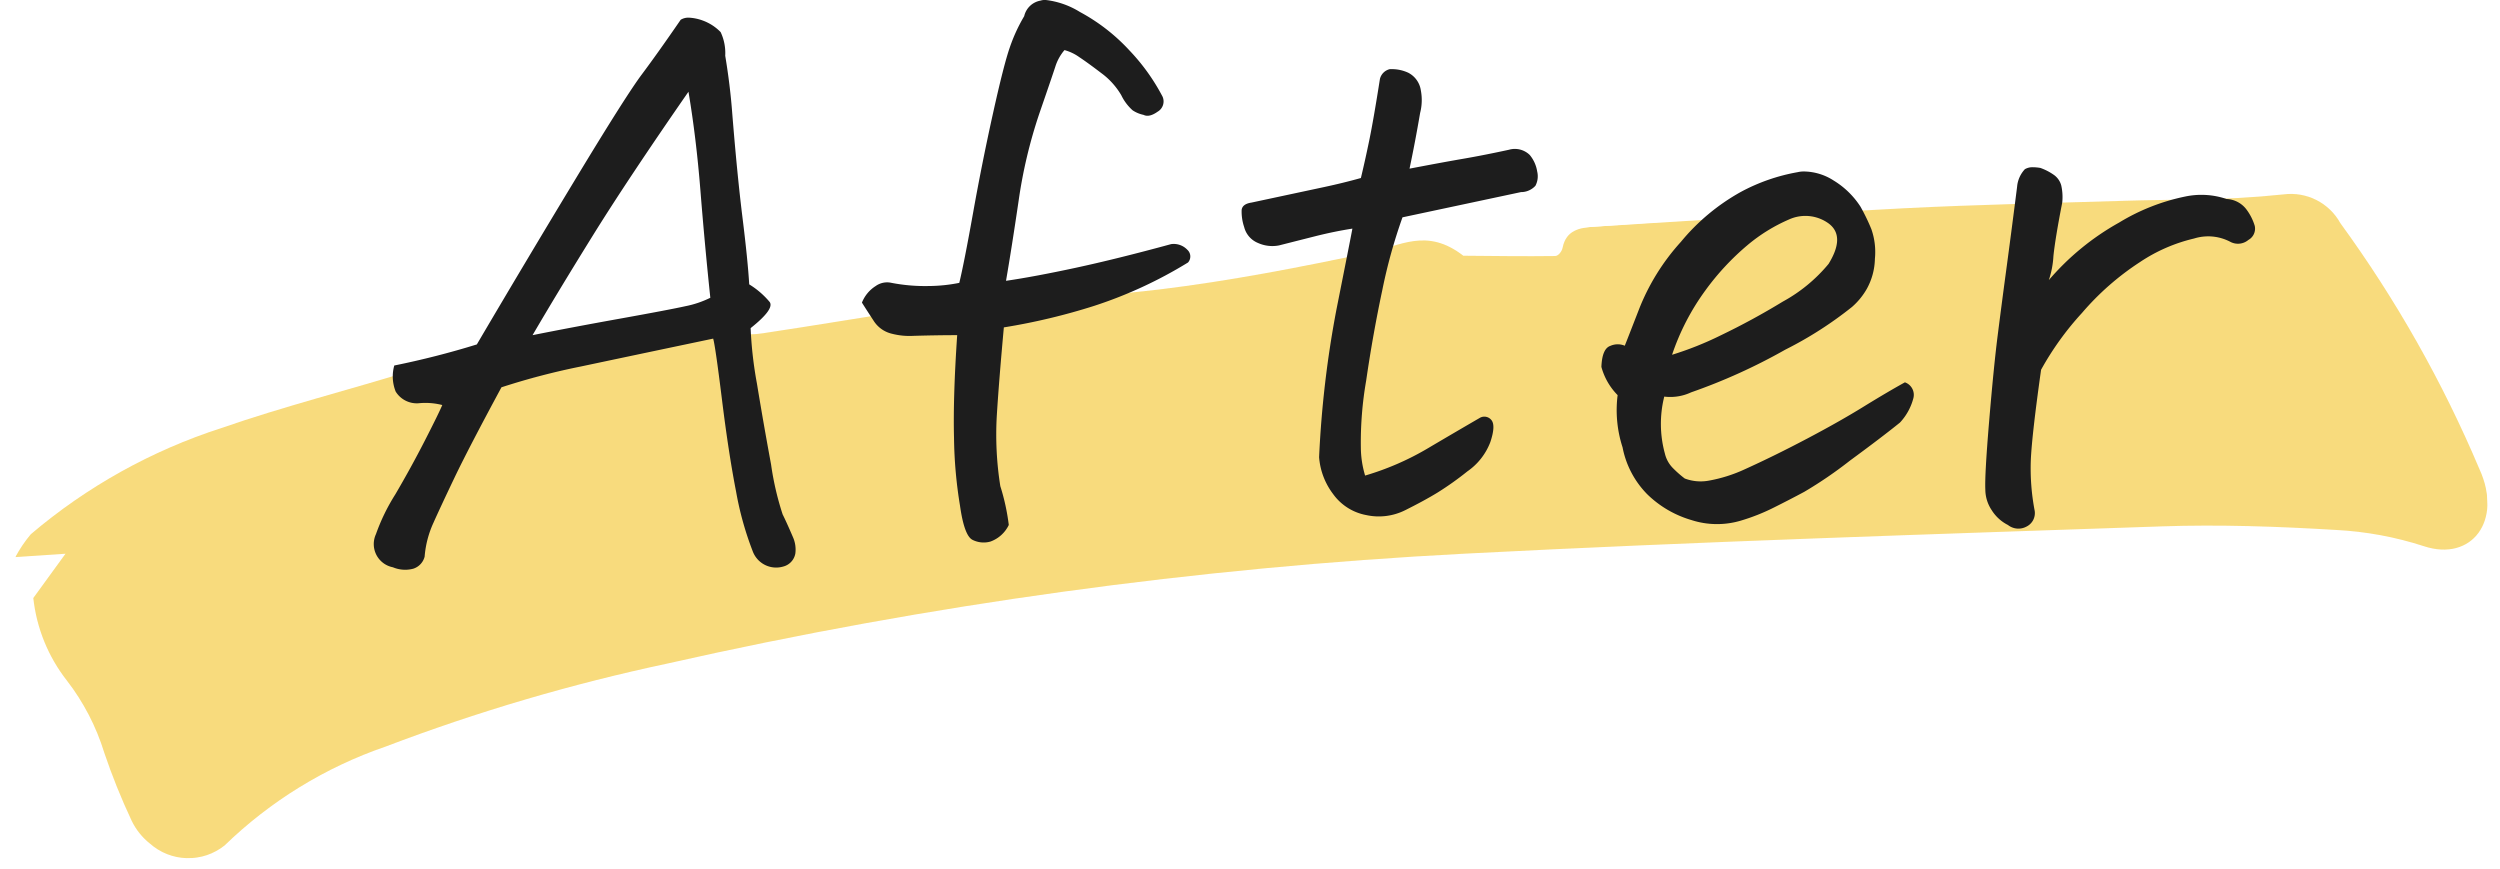
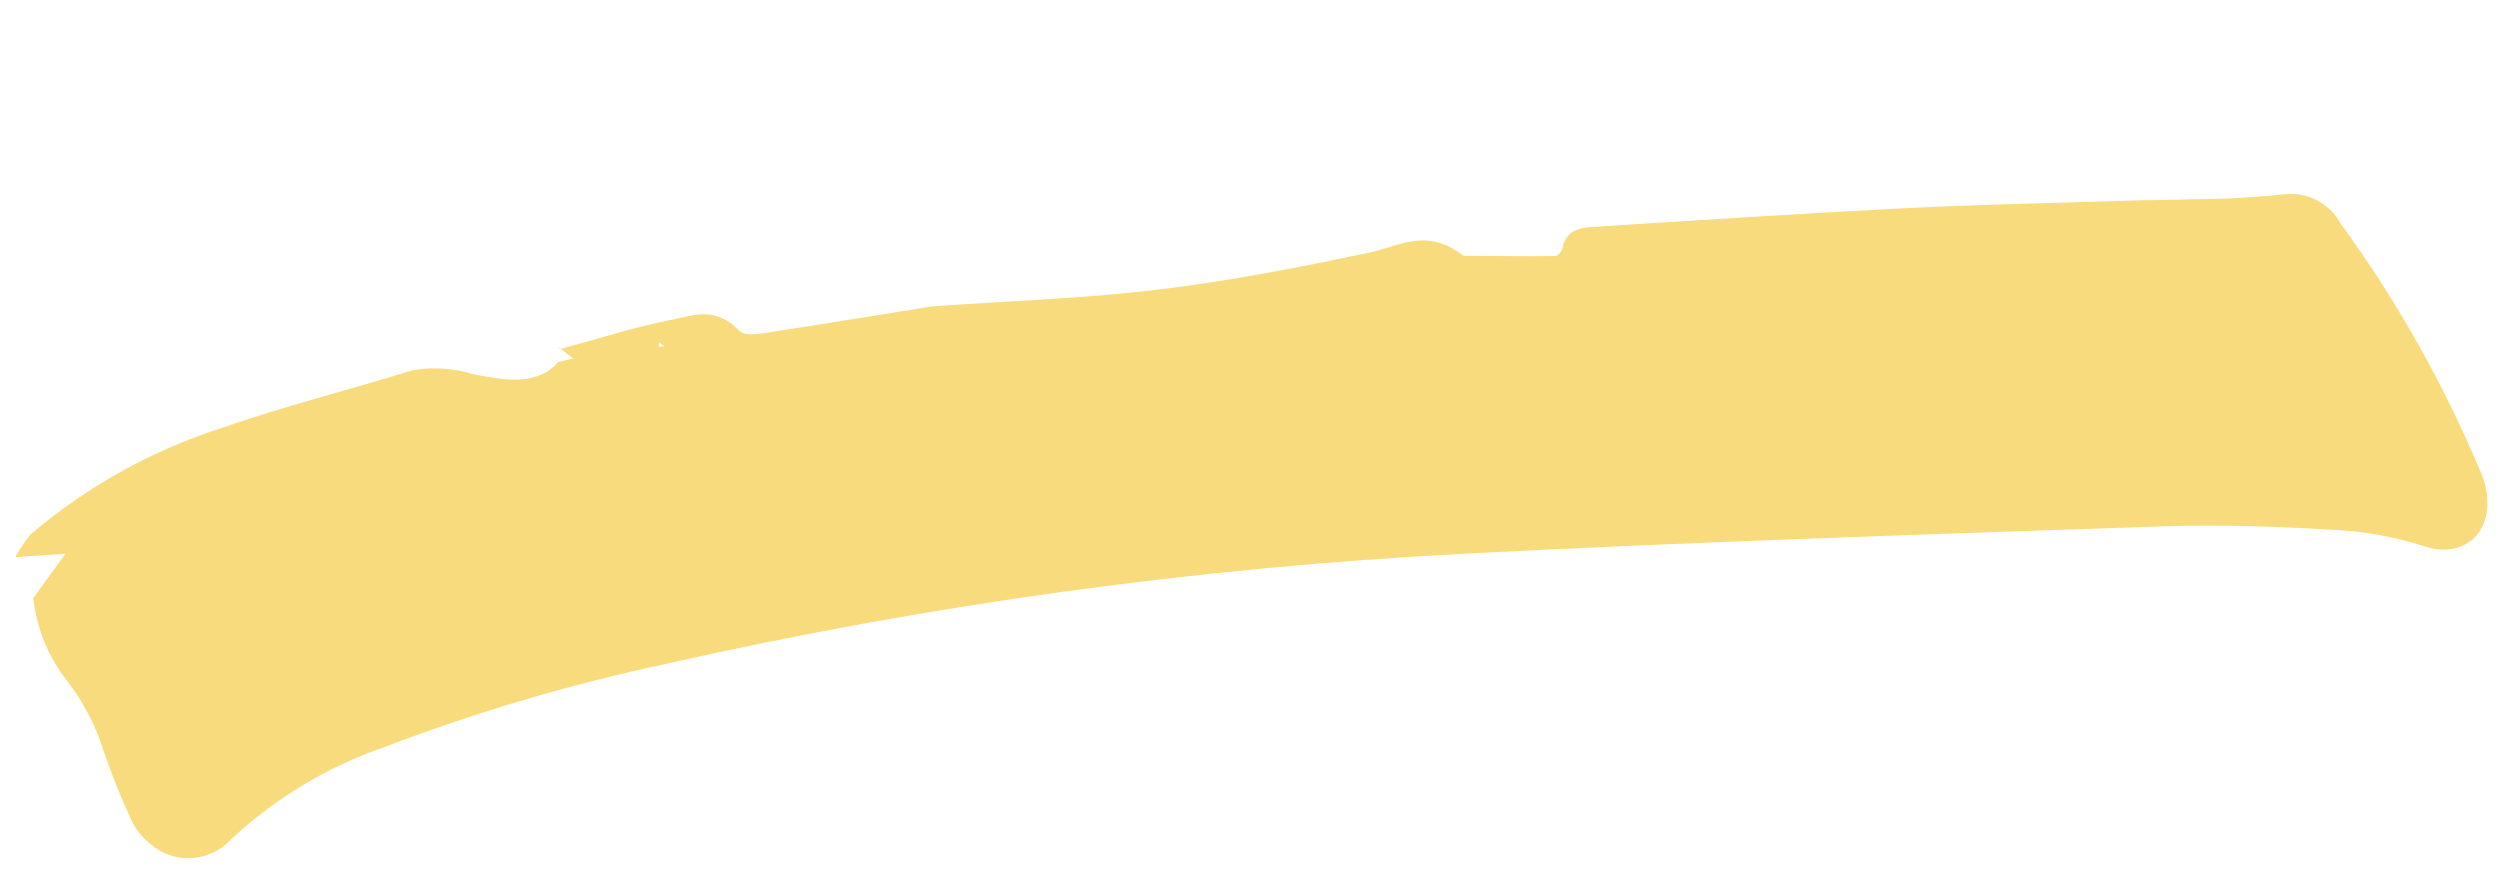
<svg xmlns="http://www.w3.org/2000/svg" width="83.043" height="28.865" viewBox="0 0 83.043 28.865">
  <defs>
    <clipPath id="clip-path">
      <rect id="長方形_4427" data-name="長方形 4427" width="82.011" height="17.663" fill="#f4c224" />
    </clipPath>
    <clipPath id="clip-path-3">
      <rect id="長方形_4425" data-name="長方形 4425" width="82.011" height="17.664" fill="#f4c224" />
    </clipPath>
    <clipPath id="clip-path-4">
      <path id="パス_9592" data-name="パス 9592" d="M18.52,1.653c1.274-.25,2.53-.563,3.831-.721.674-.082,1.412-.354,2.161.534.143.17.526.151.775.132,1.714-.136,3.421-.3,5.131-.447.2-.017.394-.048.6-.049,2.488,0,5,.092,7.458-.031,2.391-.12,4.745-.41,7.083-.736,1.025-.142,1.947-.707,3.1.323C49.671.737,50.69.824,51.7.881c.106.006.232-.136.265-.257C52.125.045,52.577,0,53.06,0,56.5.031,59.932.043,63.377.11c2.432.048,4.879.171,7.32.265.746.028,1.5.081,2.242.106A29.442,29.442,0,0,0,75.97.532a1.876,1.876,0,0,1,1.812,1.083,40.9,40.9,0,0,1,4.038,8.478c.657,1.753-.473,3.05-2.019,2.418a11.34,11.34,0,0,0-2.881-.744c-1.924-.252-3.848-.454-5.746-.522-7.732-.277-15.468-.575-23.175-.716a157.3,157.3,0,0,0-26.661,1.789,63.369,63.369,0,0,0-9.512,2.093,14.4,14.4,0,0,0-5.563,2.9,1.923,1.923,0,0,1-2.473-.236,2.172,2.172,0,0,1-.549-.795,21.522,21.522,0,0,1-.751-2.323,7.537,7.537,0,0,0-1.07-2.473A5.386,5.386,0,0,1,.5,8.673L1.669,7.281,0,7.276a4.434,4.434,0,0,1,.566-.722A18.578,18.578,0,0,1,7.129,3.479c2.117-.573,4.306-.963,6.451-1.467a4.284,4.284,0,0,1,2.034.279c1.038.274,2.1.546,2.862-.257l-.057.046.523-.086-.476-.421Zm3.3.006-.024.147.18,0Z" transform="translate(0 0)" fill="#f4c224" />
    </clipPath>
  </defs>
  <g id="グループ_8551" data-name="グループ 8551" transform="translate(-405.483 -2036.125)">
    <g id="マーカー" transform="matrix(0.998, -0.07, 0.07, 0.998, 405.483, 2047.369)" opacity="0.996">
      <g id="グループ_8445" data-name="グループ 8445" clip-path="url(#clip-path)">
        <g id="グループ_8444" data-name="グループ 8444" transform="translate(0 0)">
          <g id="グループ_8443" data-name="グループ 8443" clip-path="url(#clip-path)">
            <g id="グループ_8442" data-name="グループ 8442" transform="translate(0 0)" opacity="0.6">
              <g id="グループ_8441" data-name="グループ 8441" transform="translate(0 0)">
                <g id="グループ_8440" data-name="グループ 8440" clip-path="url(#clip-path-3)">
                  <g id="グループ_8439" data-name="グループ 8439" transform="translate(0 0)">
                    <g id="グループ_8438" data-name="グループ 8438" clip-path="url(#clip-path-4)">
                      <path id="パス_9593" data-name="パス 9593" d="M14.451,4.359,62.892-.254,48.071,85.477-.371,90.089Z" transform="translate(-9.004 30.44) rotate(-78.515)" fill="#f4c224" />
                    </g>
                  </g>
                </g>
              </g>
            </g>
          </g>
        </g>
      </g>
    </g>
-     <path id="パス_9732" data-name="パス 9732" d="M-20.906-16.219a.492.492,0,0,1,.258-.07,1.542,1.542,0,0,1,.469.094,1.58,1.58,0,0,1,.6.387,1.634,1.634,0,0,1,.152.785q.164.984.234,1.922.164,2.039.34,3.457t.223,2.215a2.775,2.775,0,0,1,.68.586q.164.234-.633.867a13.107,13.107,0,0,0,.211,1.852q.211,1.289.469,2.684A9.6,9.6,0,0,0-17.52.211q.129.258.34.75a1.014,1.014,0,0,1,.082.551.546.546,0,0,1-.41.434.83.83,0,0,1-1.008-.516,10.557,10.557,0,0,1-.551-1.98Q-19.312-1.8-19.535-3.6t-.293-2.027q-2.789.586-4.395.926a23.443,23.443,0,0,0-2.637.691q-1.1,2.039-1.559,3t-.7,1.5a3.328,3.328,0,0,0-.293,1.125.567.567,0,0,1-.375.4,1.047,1.047,0,0,1-.68-.047.785.785,0,0,1-.562-1.1,6.568,6.568,0,0,1,.645-1.324q.527-.9.984-1.793t.574-1.172a2.248,2.248,0,0,0-.785-.059.824.824,0,0,1-.762-.387,1.345,1.345,0,0,1-.047-.867,28.228,28.228,0,0,0,2.742-.7q1.641-2.789,3.3-5.531T-22.2-14.4Q-21.68-15.094-20.906-16.219Zm.258,2.391q-2.016,2.906-3.187,4.793t-1.992,3.293Q-24.539-6-22.91-6.293t2.156-.41a3.307,3.307,0,0,0,.832-.281q-.187-1.781-.328-3.551T-20.648-13.828ZM-10.1-7.547q.961-.141,2.32-.434t3.164-.785a.624.624,0,0,1,.539.188.3.3,0,0,1,.023.422A14.533,14.533,0,0,1-7.172-6.715a20.832,20.832,0,0,1-3,.715q-.164,1.8-.234,2.93a10.917,10.917,0,0,0,.117,2.344A7.116,7.116,0,0,1-10.008.563a1.081,1.081,0,0,1-.609.551.821.821,0,0,1-.6-.059q-.27-.141-.41-1.125a14.9,14.9,0,0,1-.2-2.25q-.035-1.359.105-3.422-.656,0-1.453.023a2.335,2.335,0,0,1-.715-.07.983.983,0,0,1-.609-.434q-.223-.34-.387-.6a1.157,1.157,0,0,1,.457-.551.652.652,0,0,1,.527-.105,5.842,5.842,0,0,0,1.219.105,5.31,5.31,0,0,0,1.031-.105q.164-.68.457-2.32t.656-3.281q.363-1.641.563-2.215a5.568,5.568,0,0,1,.48-1.043.677.677,0,0,1,.539-.516.519.519,0,0,1,.164-.023,2.761,2.761,0,0,1,1.148.4A6.284,6.284,0,0,1-6-15.2a6.74,6.74,0,0,1,1.1,1.535.393.393,0,0,1-.164.5q-.281.2-.469.105a1.02,1.02,0,0,1-.363-.152,1.6,1.6,0,0,1-.375-.5,2.443,2.443,0,0,0-.668-.738q-.445-.34-.727-.527a1.529,1.529,0,0,0-.492-.234,1.579,1.579,0,0,0-.293.516q-.082.258-.539,1.582a16.168,16.168,0,0,0-.691,2.906Q-9.914-8.625-10.1-7.547ZM3.07-9.656A17.5,17.5,0,0,0,2.4-7.242Q2.086-5.766,1.863-4.23a11.965,11.965,0,0,0-.176,2.238,3.31,3.31,0,0,0,.141.914,9.182,9.182,0,0,0,2.039-.879Q4.8-2.508,5.648-3a.3.3,0,0,1,.387.094q.129.188-.047.715a2.079,2.079,0,0,1-.762.973,10.25,10.25,0,0,1-.984.7Q3.82-.258,3.164.07a1.958,1.958,0,0,1-1.3.164,1.748,1.748,0,0,1-1.1-.7A2.317,2.317,0,0,1,.3-1.687,34.418,34.418,0,0,1,.879-6.609q.434-2.18.527-2.672Q.8-9.187.152-9.023t-1.184.3a1.16,1.16,0,0,1-.7-.082.775.775,0,0,1-.457-.527A1.606,1.606,0,0,1-2.273-9.9q.023-.2.328-.246l2.414-.516q.656-.141,1.219-.3.141-.586.281-1.266T2.32-14.25a.439.439,0,0,1,.328-.328h.117a1.311,1.311,0,0,1,.492.117.785.785,0,0,1,.422.586,1.721,1.721,0,0,1-.023.75q-.164.961-.352,1.852,1.1-.211,1.781-.328t1.523-.3a.707.707,0,0,1,.691.176,1.137,1.137,0,0,1,.246.551.673.673,0,0,1-.059.469.644.644,0,0,1-.48.211Zm7.383,4.266q.094-.234.469-1.2a7.278,7.278,0,0,1,1.395-2.25A6.956,6.956,0,0,1,14.309-10.5a6.265,6.265,0,0,1,1.887-.656.871.871,0,0,1,.211-.023,1.857,1.857,0,0,1,.984.3,2.783,2.783,0,0,1,.891.867,6.59,6.59,0,0,1,.363.75,2.3,2.3,0,0,1,.117.984,2.144,2.144,0,0,1-.27,1,2.311,2.311,0,0,1-.492.6,12.588,12.588,0,0,1-2.215,1.418,19.16,19.16,0,0,1-3.129,1.418,1.631,1.631,0,0,1-.891.141,3.729,3.729,0,0,0,.023,1.9,1.014,1.014,0,0,0,.27.48,3.65,3.65,0,0,0,.387.34,1.493,1.493,0,0,0,.809.07,4.891,4.891,0,0,0,1.184-.375q.984-.445,2.074-1.02T18.4-3.375q.8-.492,1.359-.8a.441.441,0,0,1,.281.527,1.877,1.877,0,0,1-.445.809q-.609.492-1.664,1.266A13.9,13.9,0,0,1,16.418-.539q-.48.258-1.02.527a6.579,6.579,0,0,1-1.1.434A2.762,2.762,0,0,1,12.668.4,3.5,3.5,0,0,1,11.2-.457a3.034,3.034,0,0,1-.82-1.559,4,4,0,0,1-.164-1.734,2.124,2.124,0,0,1-.539-.937q.023-.609.3-.7A.6.6,0,0,1,10.453-5.391Zm1.57.3a10.9,10.9,0,0,0,1.617-.645A23.38,23.38,0,0,0,15.7-6.855a5.216,5.216,0,0,0,1.523-1.254q.563-.914.012-1.336a1.314,1.314,0,0,0-1.324-.141,5.6,5.6,0,0,0-1.383.855,8.458,8.458,0,0,0-1.395,1.5A7.842,7.842,0,0,0,12.023-5.086ZM24.539-7.57a8.545,8.545,0,0,1,2.332-1.91,6.866,6.866,0,0,1,2.2-.867,2.6,2.6,0,0,1,1.371.082.875.875,0,0,1,.656.34,1.754,1.754,0,0,1,.281.551.428.428,0,0,1-.211.469.539.539,0,0,1-.586.07,1.576,1.576,0,0,0-1.219-.117,5.482,5.482,0,0,0-1.8.785A8.97,8.97,0,0,0,25.641-6.48a9.771,9.771,0,0,0-1.359,1.887q-.3,2.133-.34,2.977A7.5,7.5,0,0,0,24.07.094a.5.5,0,0,1-.281.527A.563.563,0,0,1,23.18.563,1.356,1.356,0,0,1,22.641.07a1.24,1.24,0,0,1-.211-.68q-.023-.492.129-2.3T22.84-5.73q.129-1.02.293-2.238t.352-2.7a.977.977,0,0,1,.258-.586A.492.492,0,0,1,24-11.32a1.578,1.578,0,0,1,.258.023,1.837,1.837,0,0,1,.469.246.636.636,0,0,1,.223.328,1.76,1.76,0,0,1,.035.574q-.234,1.2-.293,1.781A3,3,0,0,1,24.539-7.57Z" transform="translate(449 2053)" fill="#1d1d1d" />
  </g>
</svg>